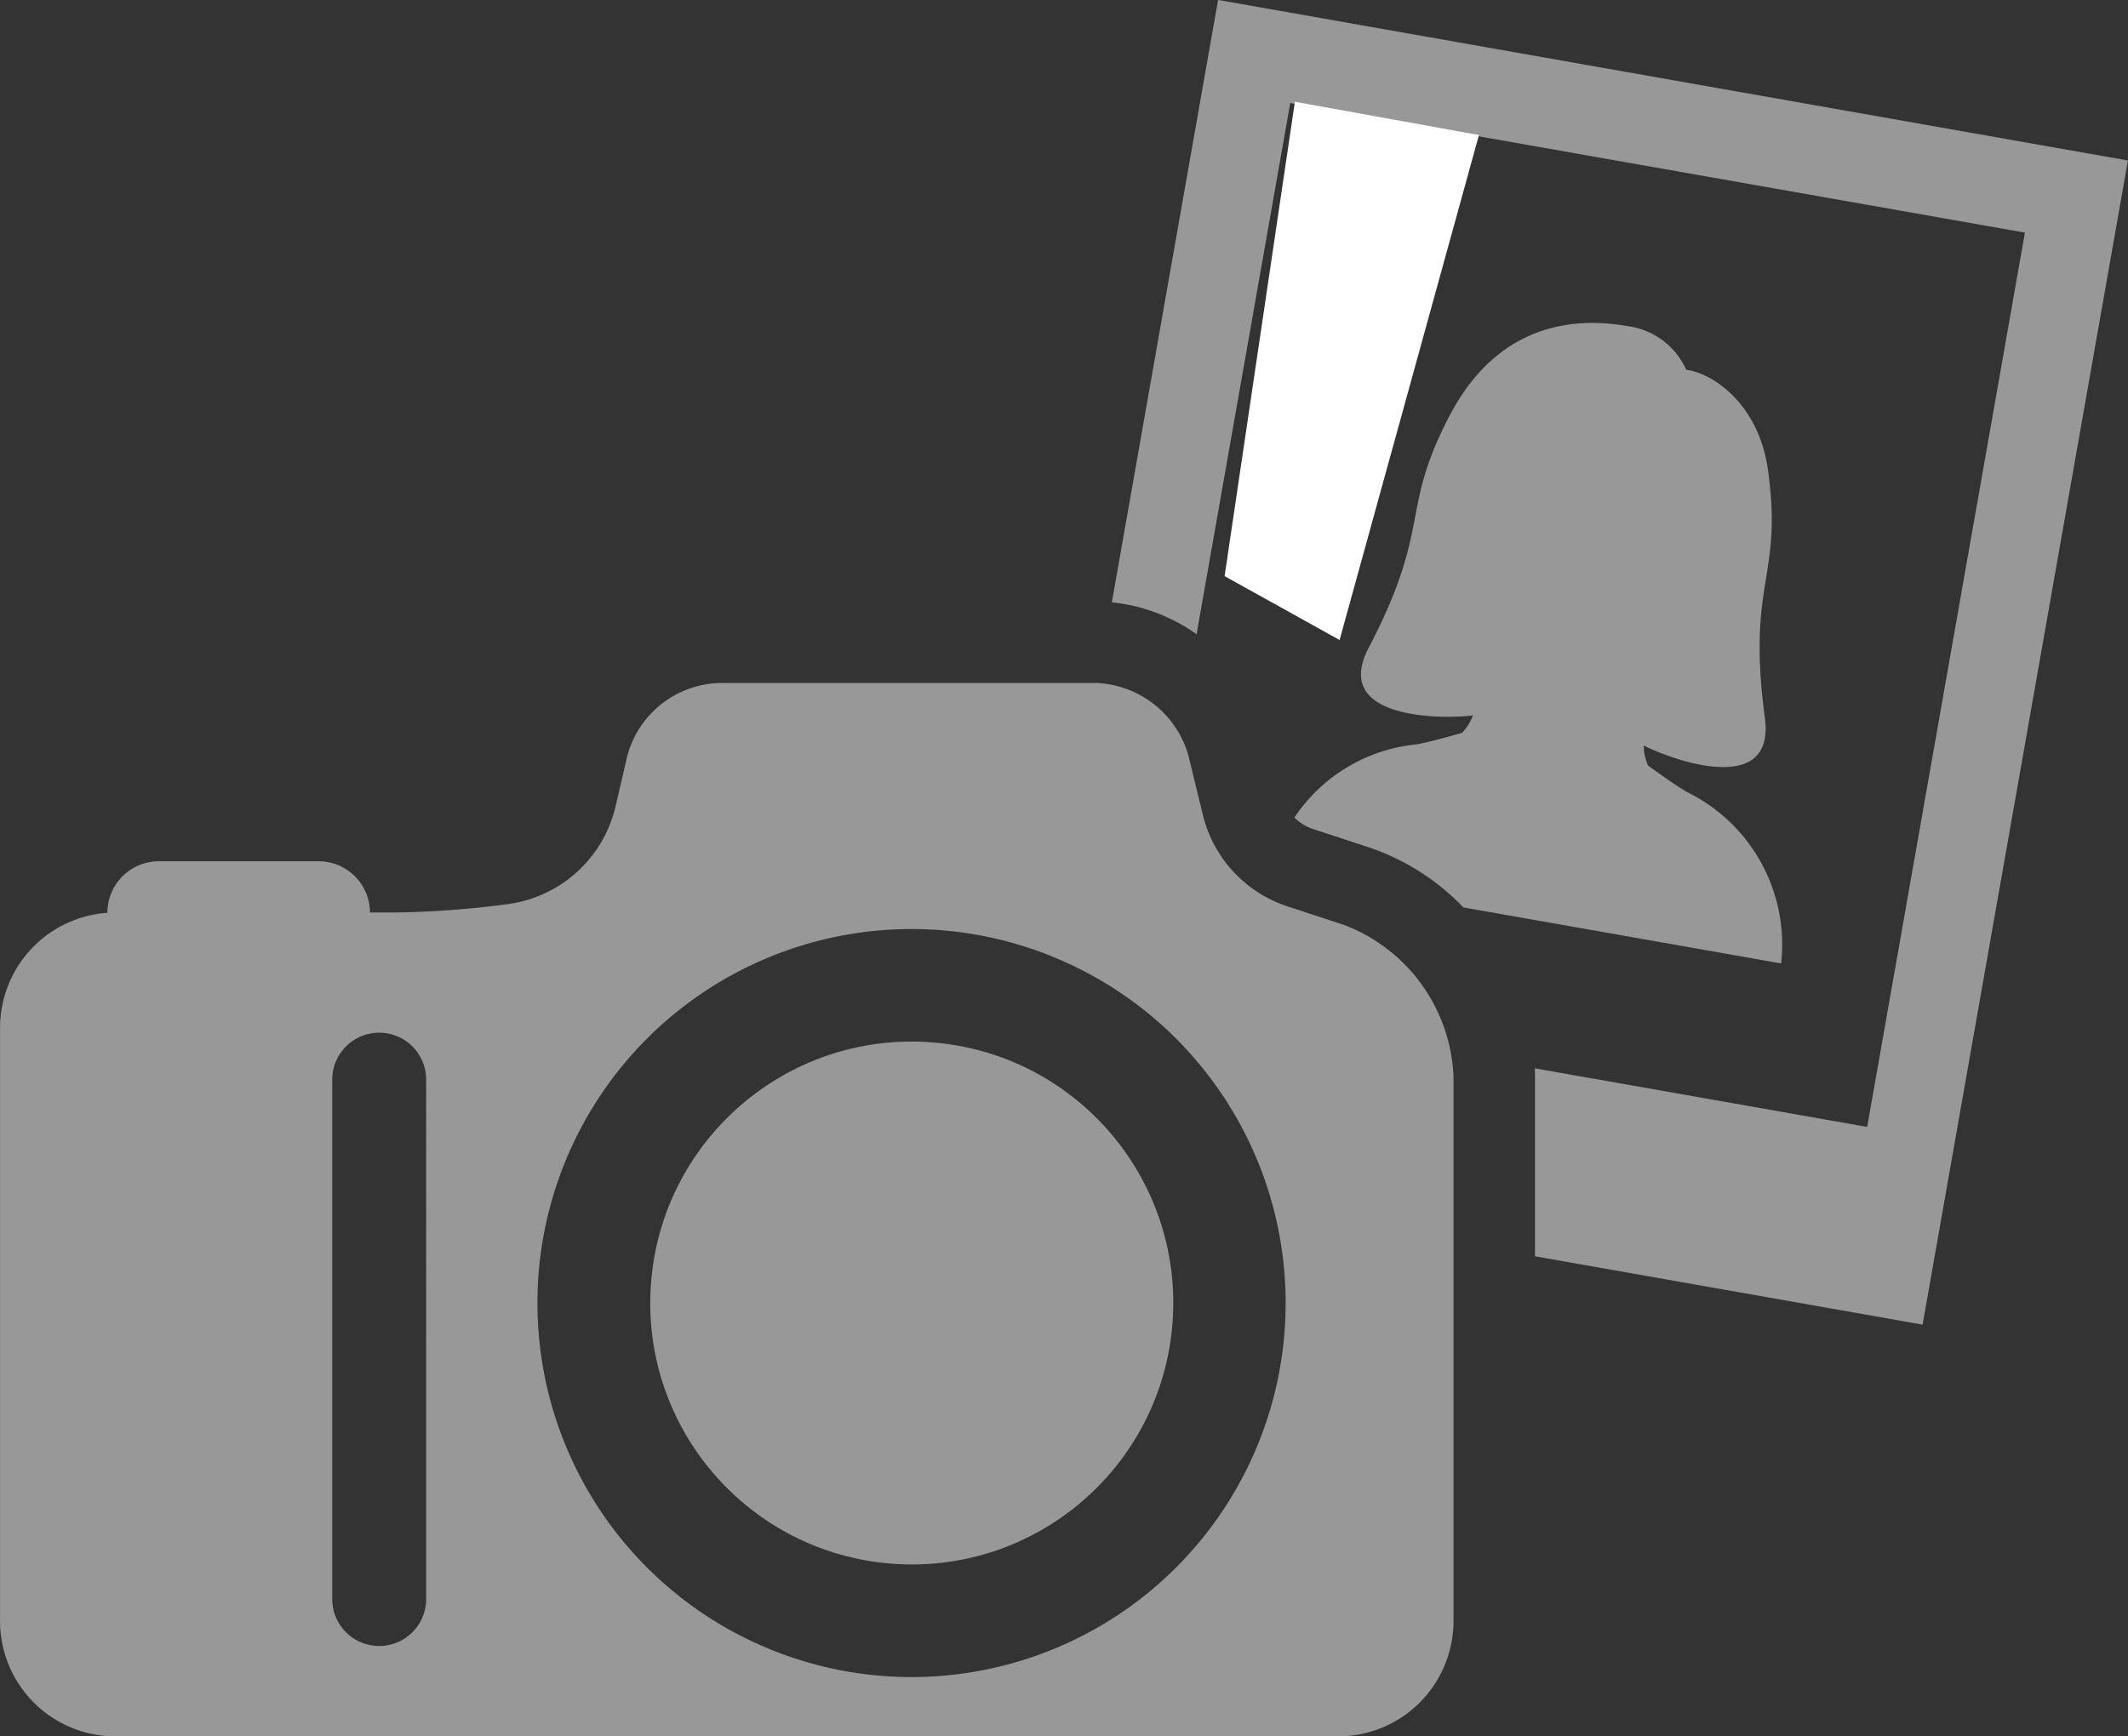
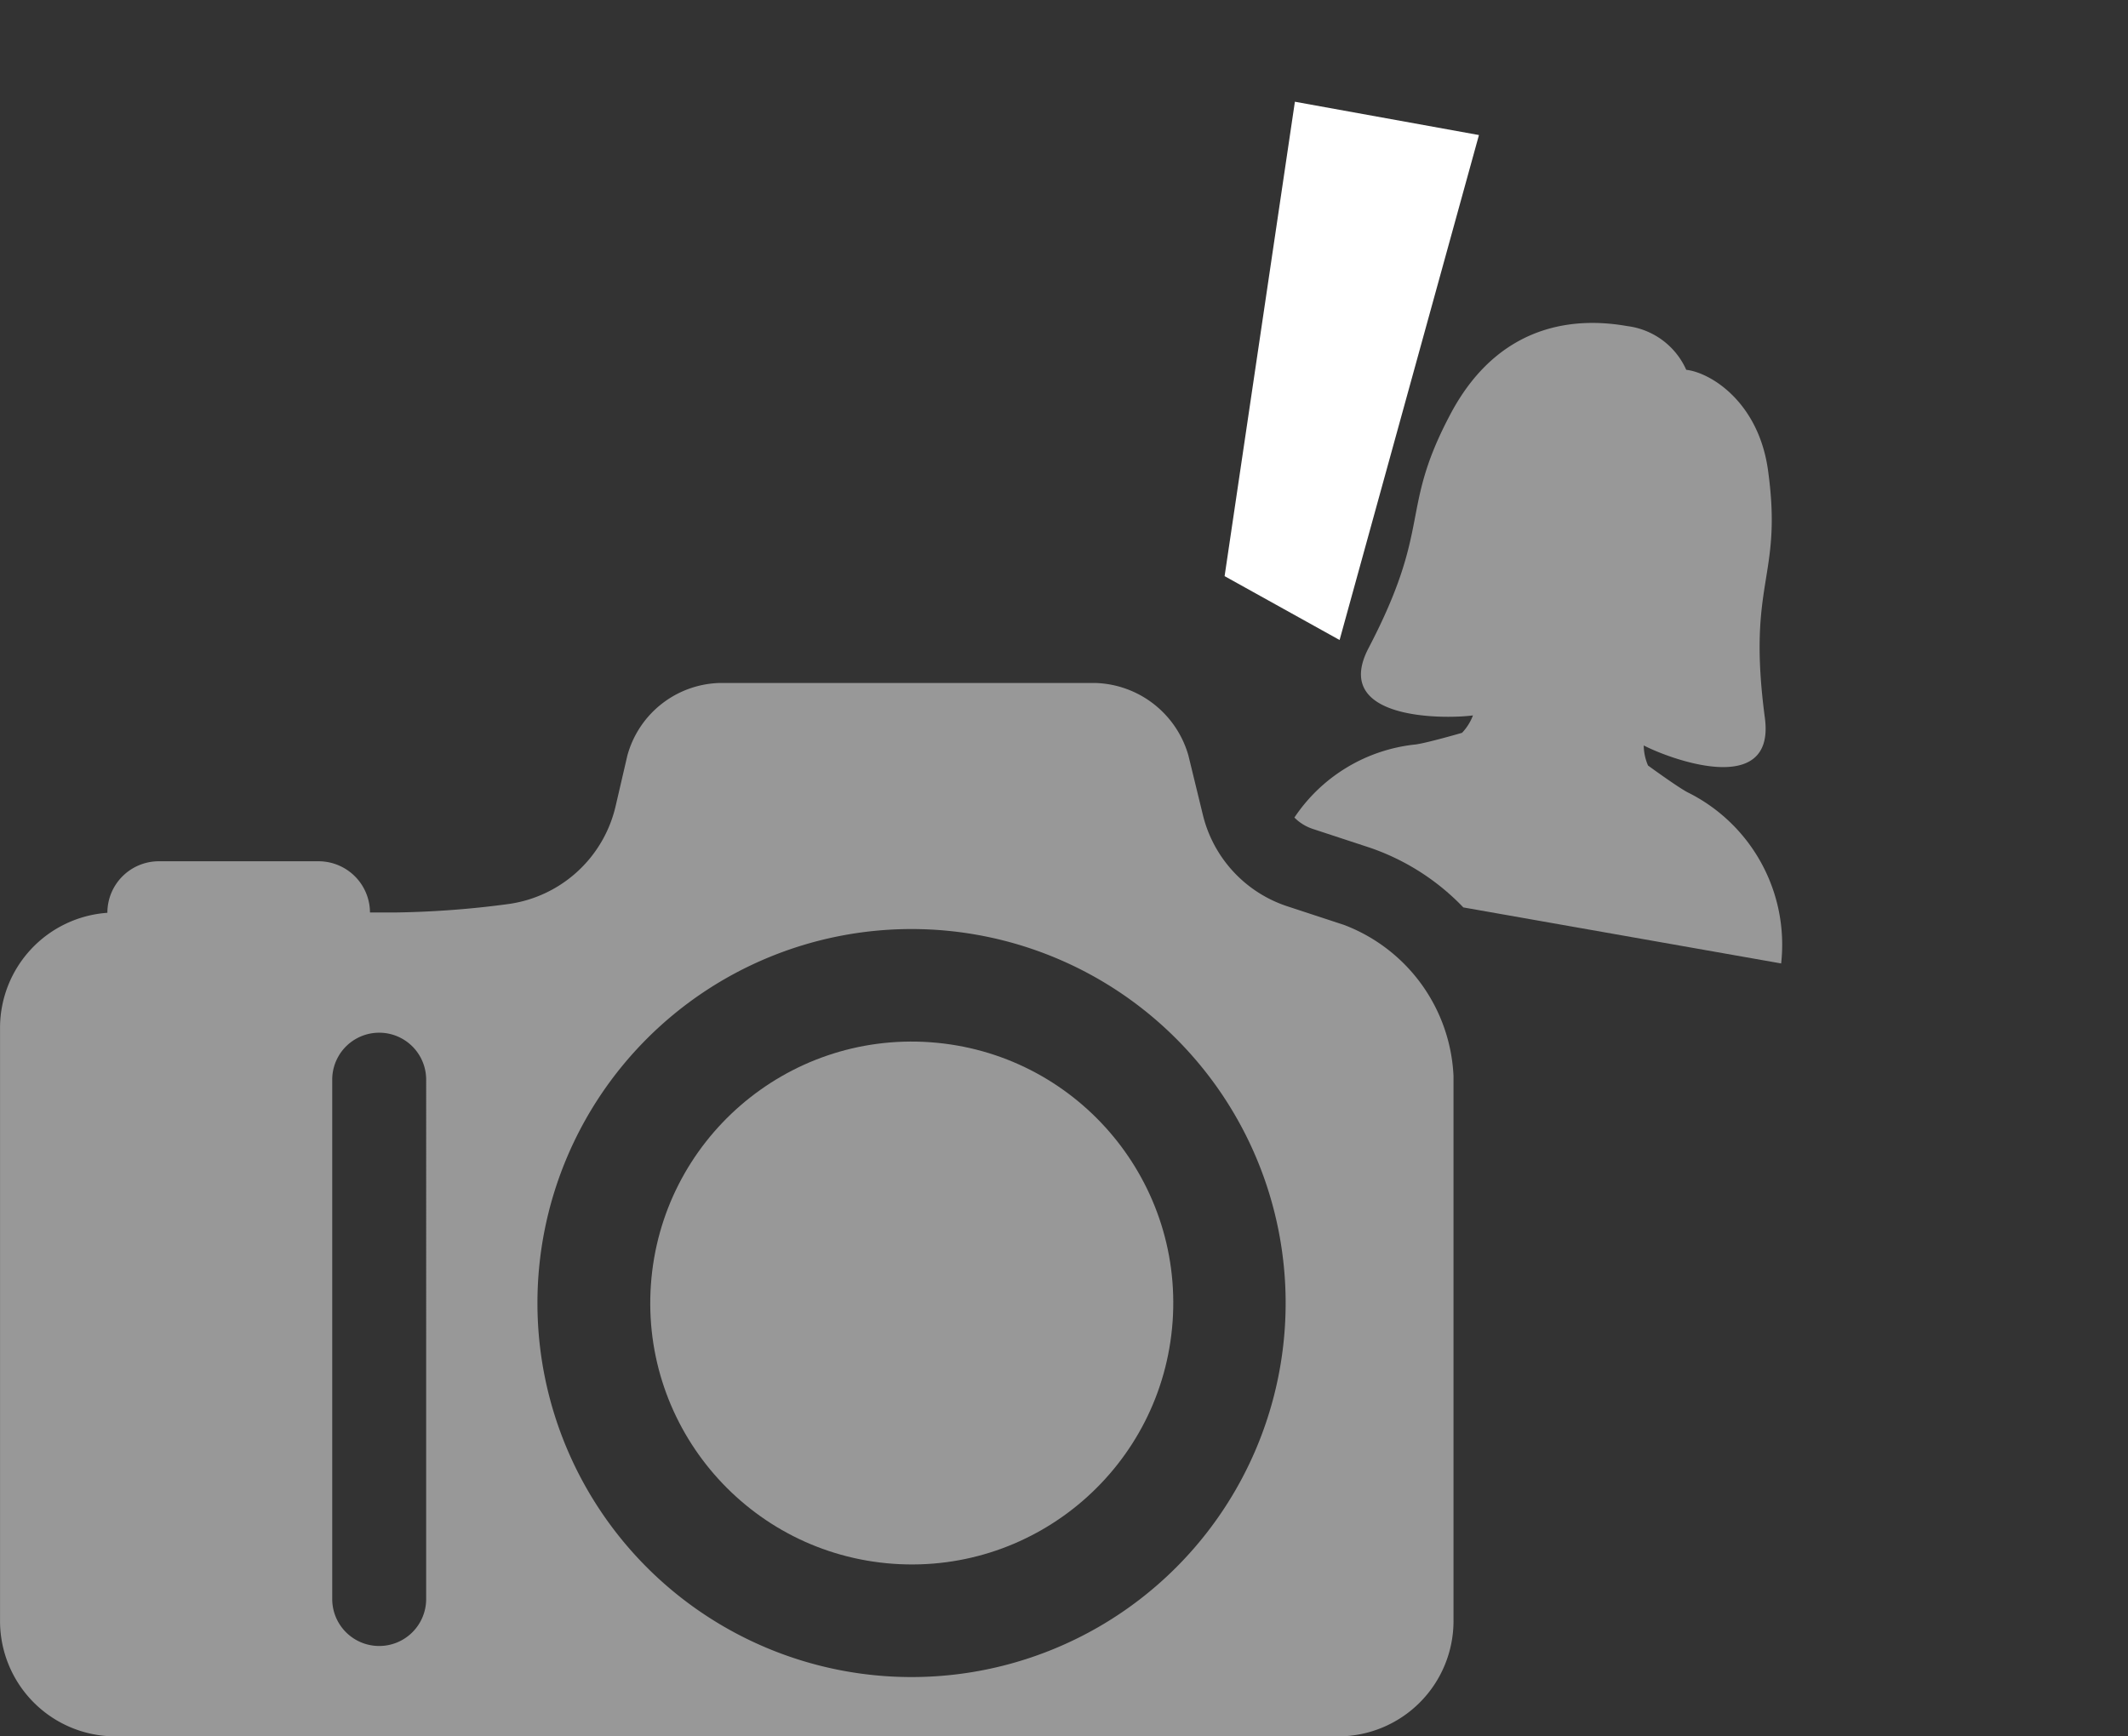
<svg xmlns="http://www.w3.org/2000/svg" width="120.785" height="98.581" viewBox="0 0 120.785 98.581">
  <rect x="0" y="0" width="120.785" height="98.581" fill="#333333" stroke="none" />
  <g id="icon_cameraphoto" transform="translate(-1327.684 -5753.372)">
    <g id="Group_248" data-name="Group 248" transform="translate(1327.684 5751.516)">
      <g id="Group_209" data-name="Group 209" transform="translate(0 1.856)">
        <path id="Path_38" data-name="Path 38" d="M484.244,280.051c-.558-.291-2.216-1.5-2.245-1.521a2.949,2.949,0,0,1-.244-1.14c1.383.726,7.488,3.047,6.876-1.562-1.038-7.822,1.035-7.887.178-14.064-.538-3.875-3.258-5.543-4.641-5.7a4.243,4.243,0,0,0-3.345-2.482c-2.269-.4-7.06-.631-10.044,5.006-2.918,5.512-.993,6.282-4.644,13.277-2.151,4.122,4.38,4.029,5.927,3.82a2.944,2.944,0,0,1-.619.988c-.036.013-2.006.579-2.63.661a9.434,9.434,0,0,0-6.886,4.15,2.641,2.641,0,0,0,1.045.646l3.212,1.056a13.3,13.3,0,0,1,5.332,3.4l18.039,3.181A9.652,9.652,0,0,0,484.244,280.051Z" transform="translate(-388.457 -235.068)" fill="#989898" />
-         <path id="Path_39" data-name="Path 39" d="M418.891,166.6,412.862,200.8a10.087,10.087,0,0,1,4.808,1.812l5.317-30.155,41.7,7.353-8.953,50.774-18.865-3.326c.006.149.01.3.01.447v10.224l22,3.88,11.654-66.094Z" transform="translate(-349.753 -166.604)" fill="#989898" />
        <g id="Group_208" data-name="Group 208" transform="translate(0 38.776)">
          <g id="Group_206" data-name="Group 206" transform="translate(35.893 19.359)">
            <circle id="Ellipse_10" data-name="Ellipse 10" cx="14.835" cy="14.835" r="14.835" transform="matrix(0.071, -0.998, 0.998, 0.071, 0, 29.595)" fill="#989898" />
          </g>
          <g id="Group_207" data-name="Group 207">
            <path id="Path_40" data-name="Path 40" d="M190.316,363.95l-3.212-1.055a7.271,7.271,0,0,1-4.794-5.187l-.822-3.375a5.668,5.668,0,0,0-5.239-4.116H154.834a5.591,5.591,0,0,0-5.193,4.127l-.664,2.862a7.271,7.271,0,0,1-6.168,5.571,53.387,53.387,0,0,1-6.361.469h-1.414a2.92,2.92,0,0,0-2.912-2.908h-9.081a2.921,2.921,0,0,0-2.912,2.912v.014a6.551,6.551,0,0,0-6.093,6.527v33.688a6.551,6.551,0,0,0,6.544,6.543h69.411a6.551,6.551,0,0,0,6.544-6.543v-30.94A9.645,9.645,0,0,0,190.316,363.95Zm-52.093,38.274a2.666,2.666,0,0,1-5.332,0V372.737a2.666,2.666,0,0,1,5.332,0Zm27.55,4.43a21.234,21.234,0,1,1,21.234-21.234A21.234,21.234,0,0,1,165.773,406.654Z" transform="translate(-114.034 -350.216)" fill="#989898" />
          </g>
        </g>
      </g>
    </g>
    <path id="Path_78" data-name="Path 78" d="M11713.473,3946.965l10.447,1.891-7.91,28.669-6.527-3.626Z" transform="translate(-10312.291 1812.183)" fill="#fff" />
  </g>
</svg>